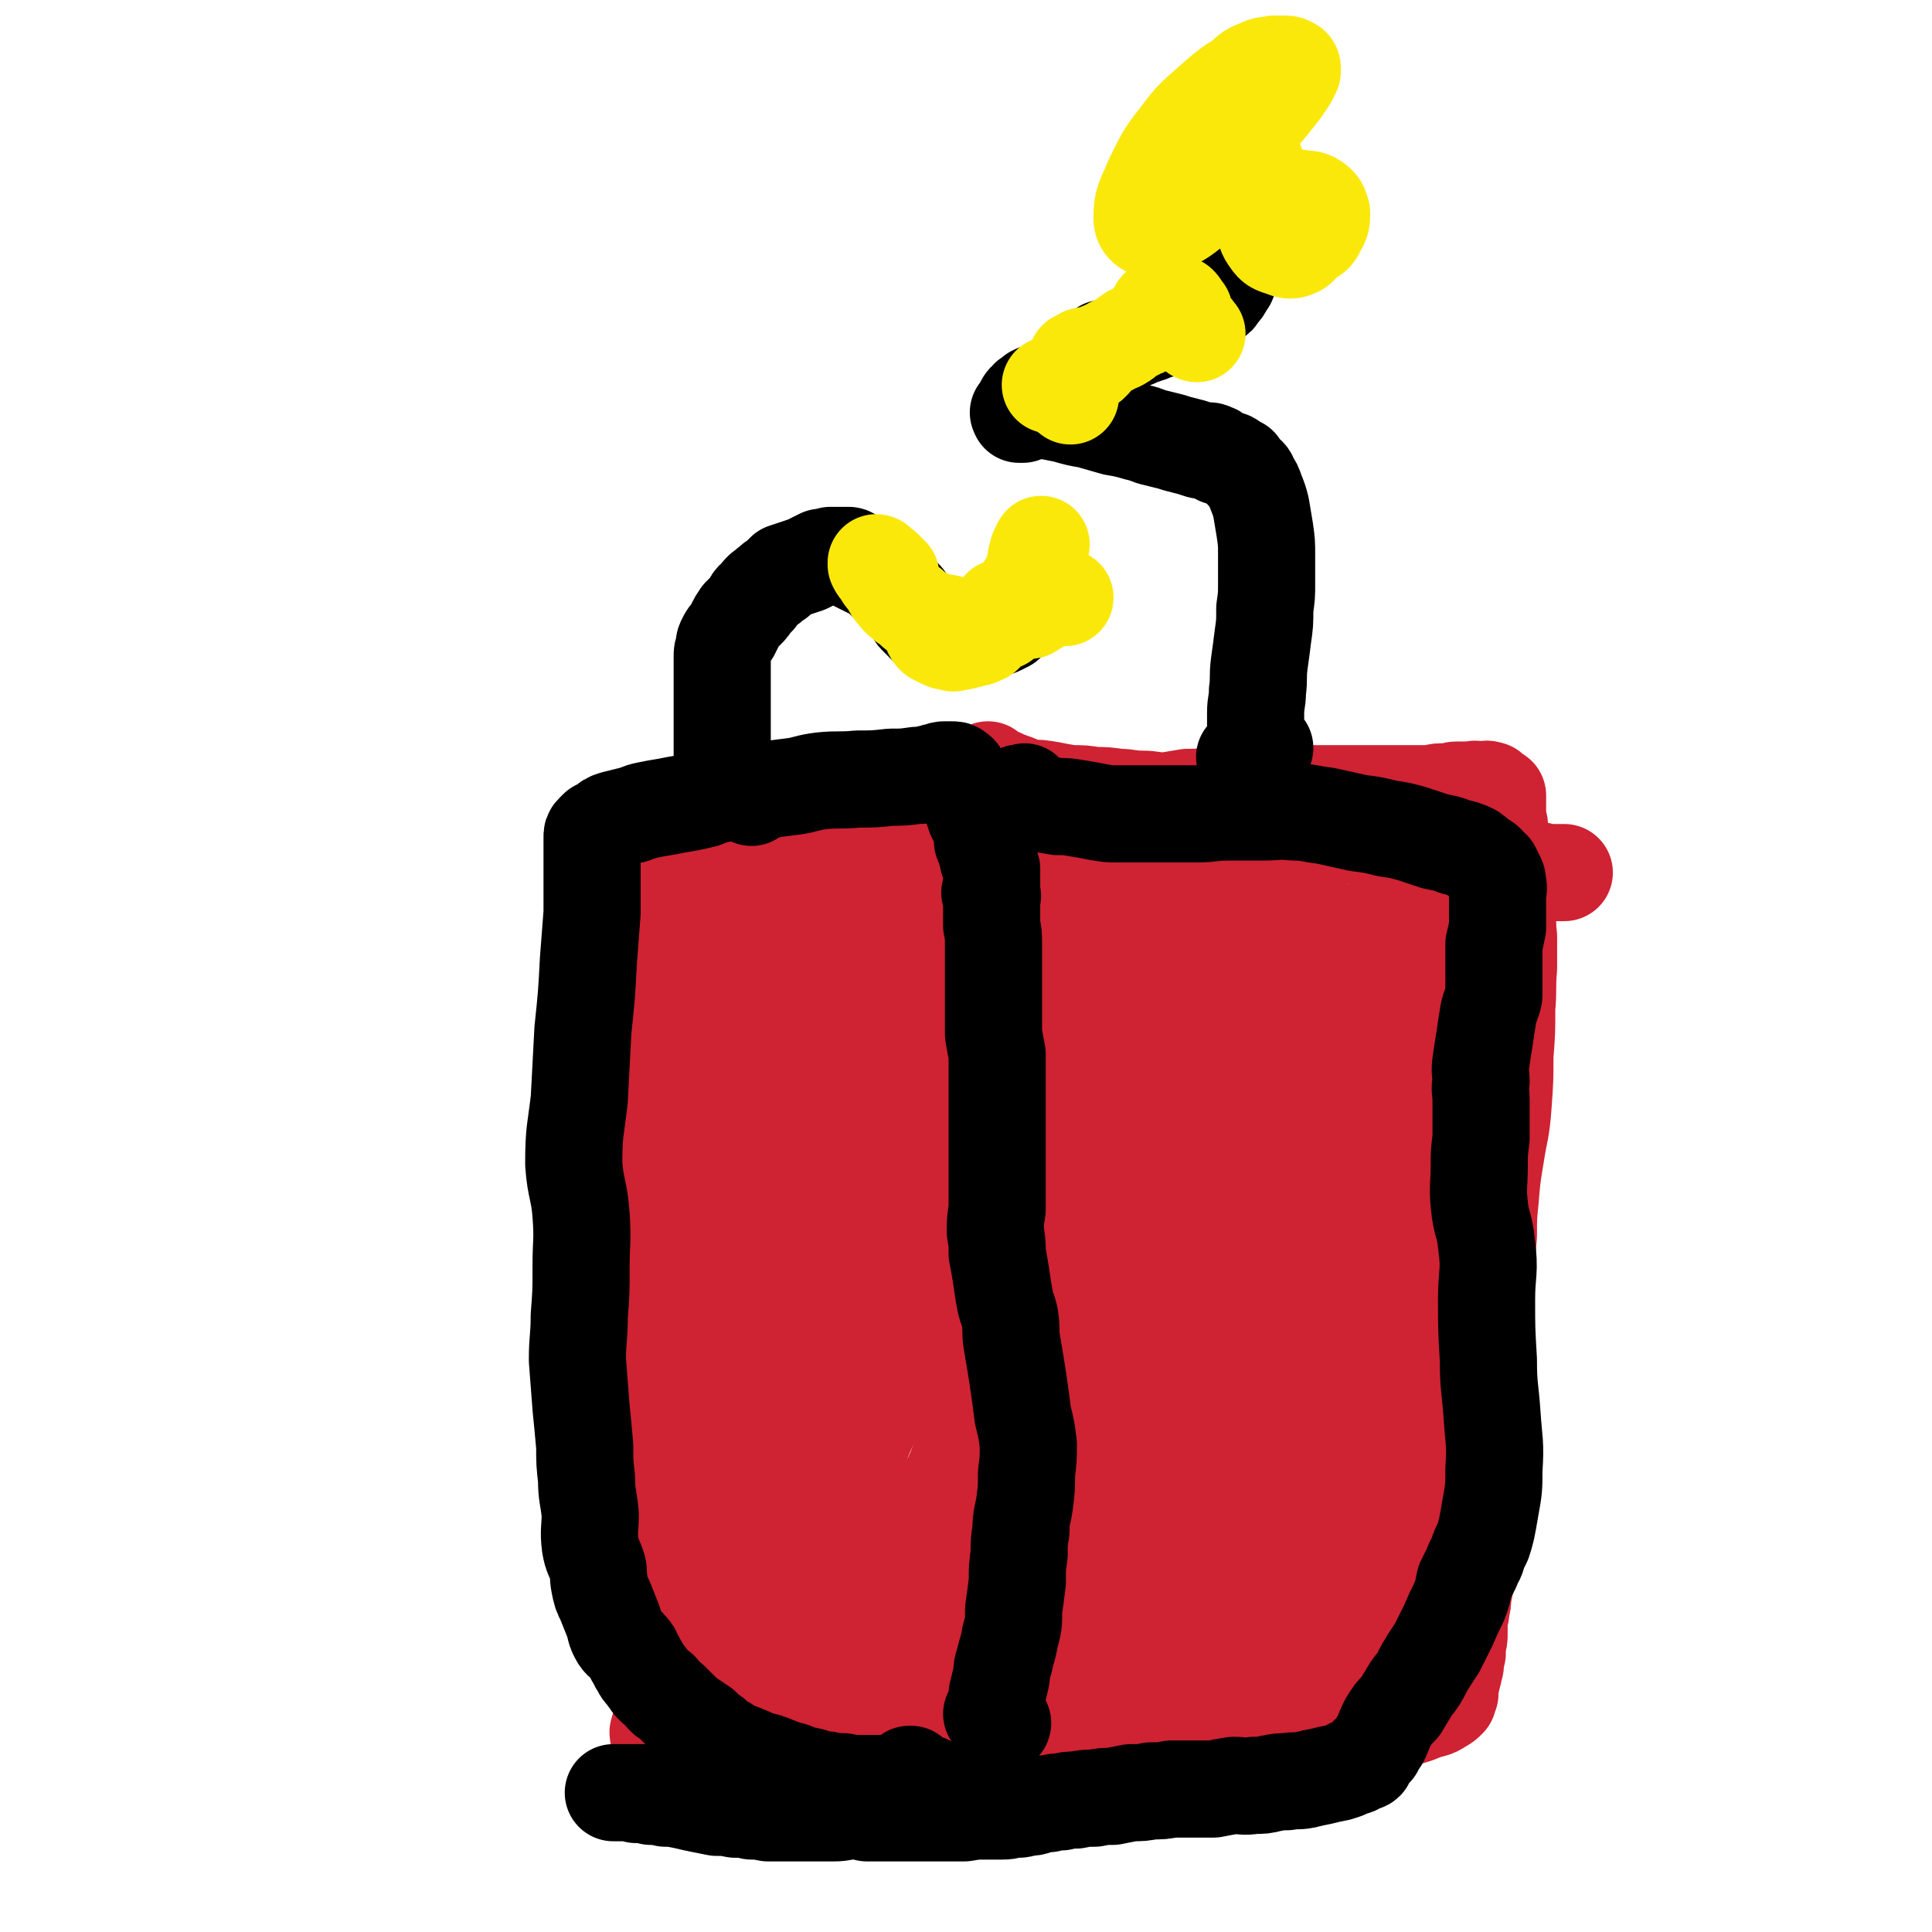
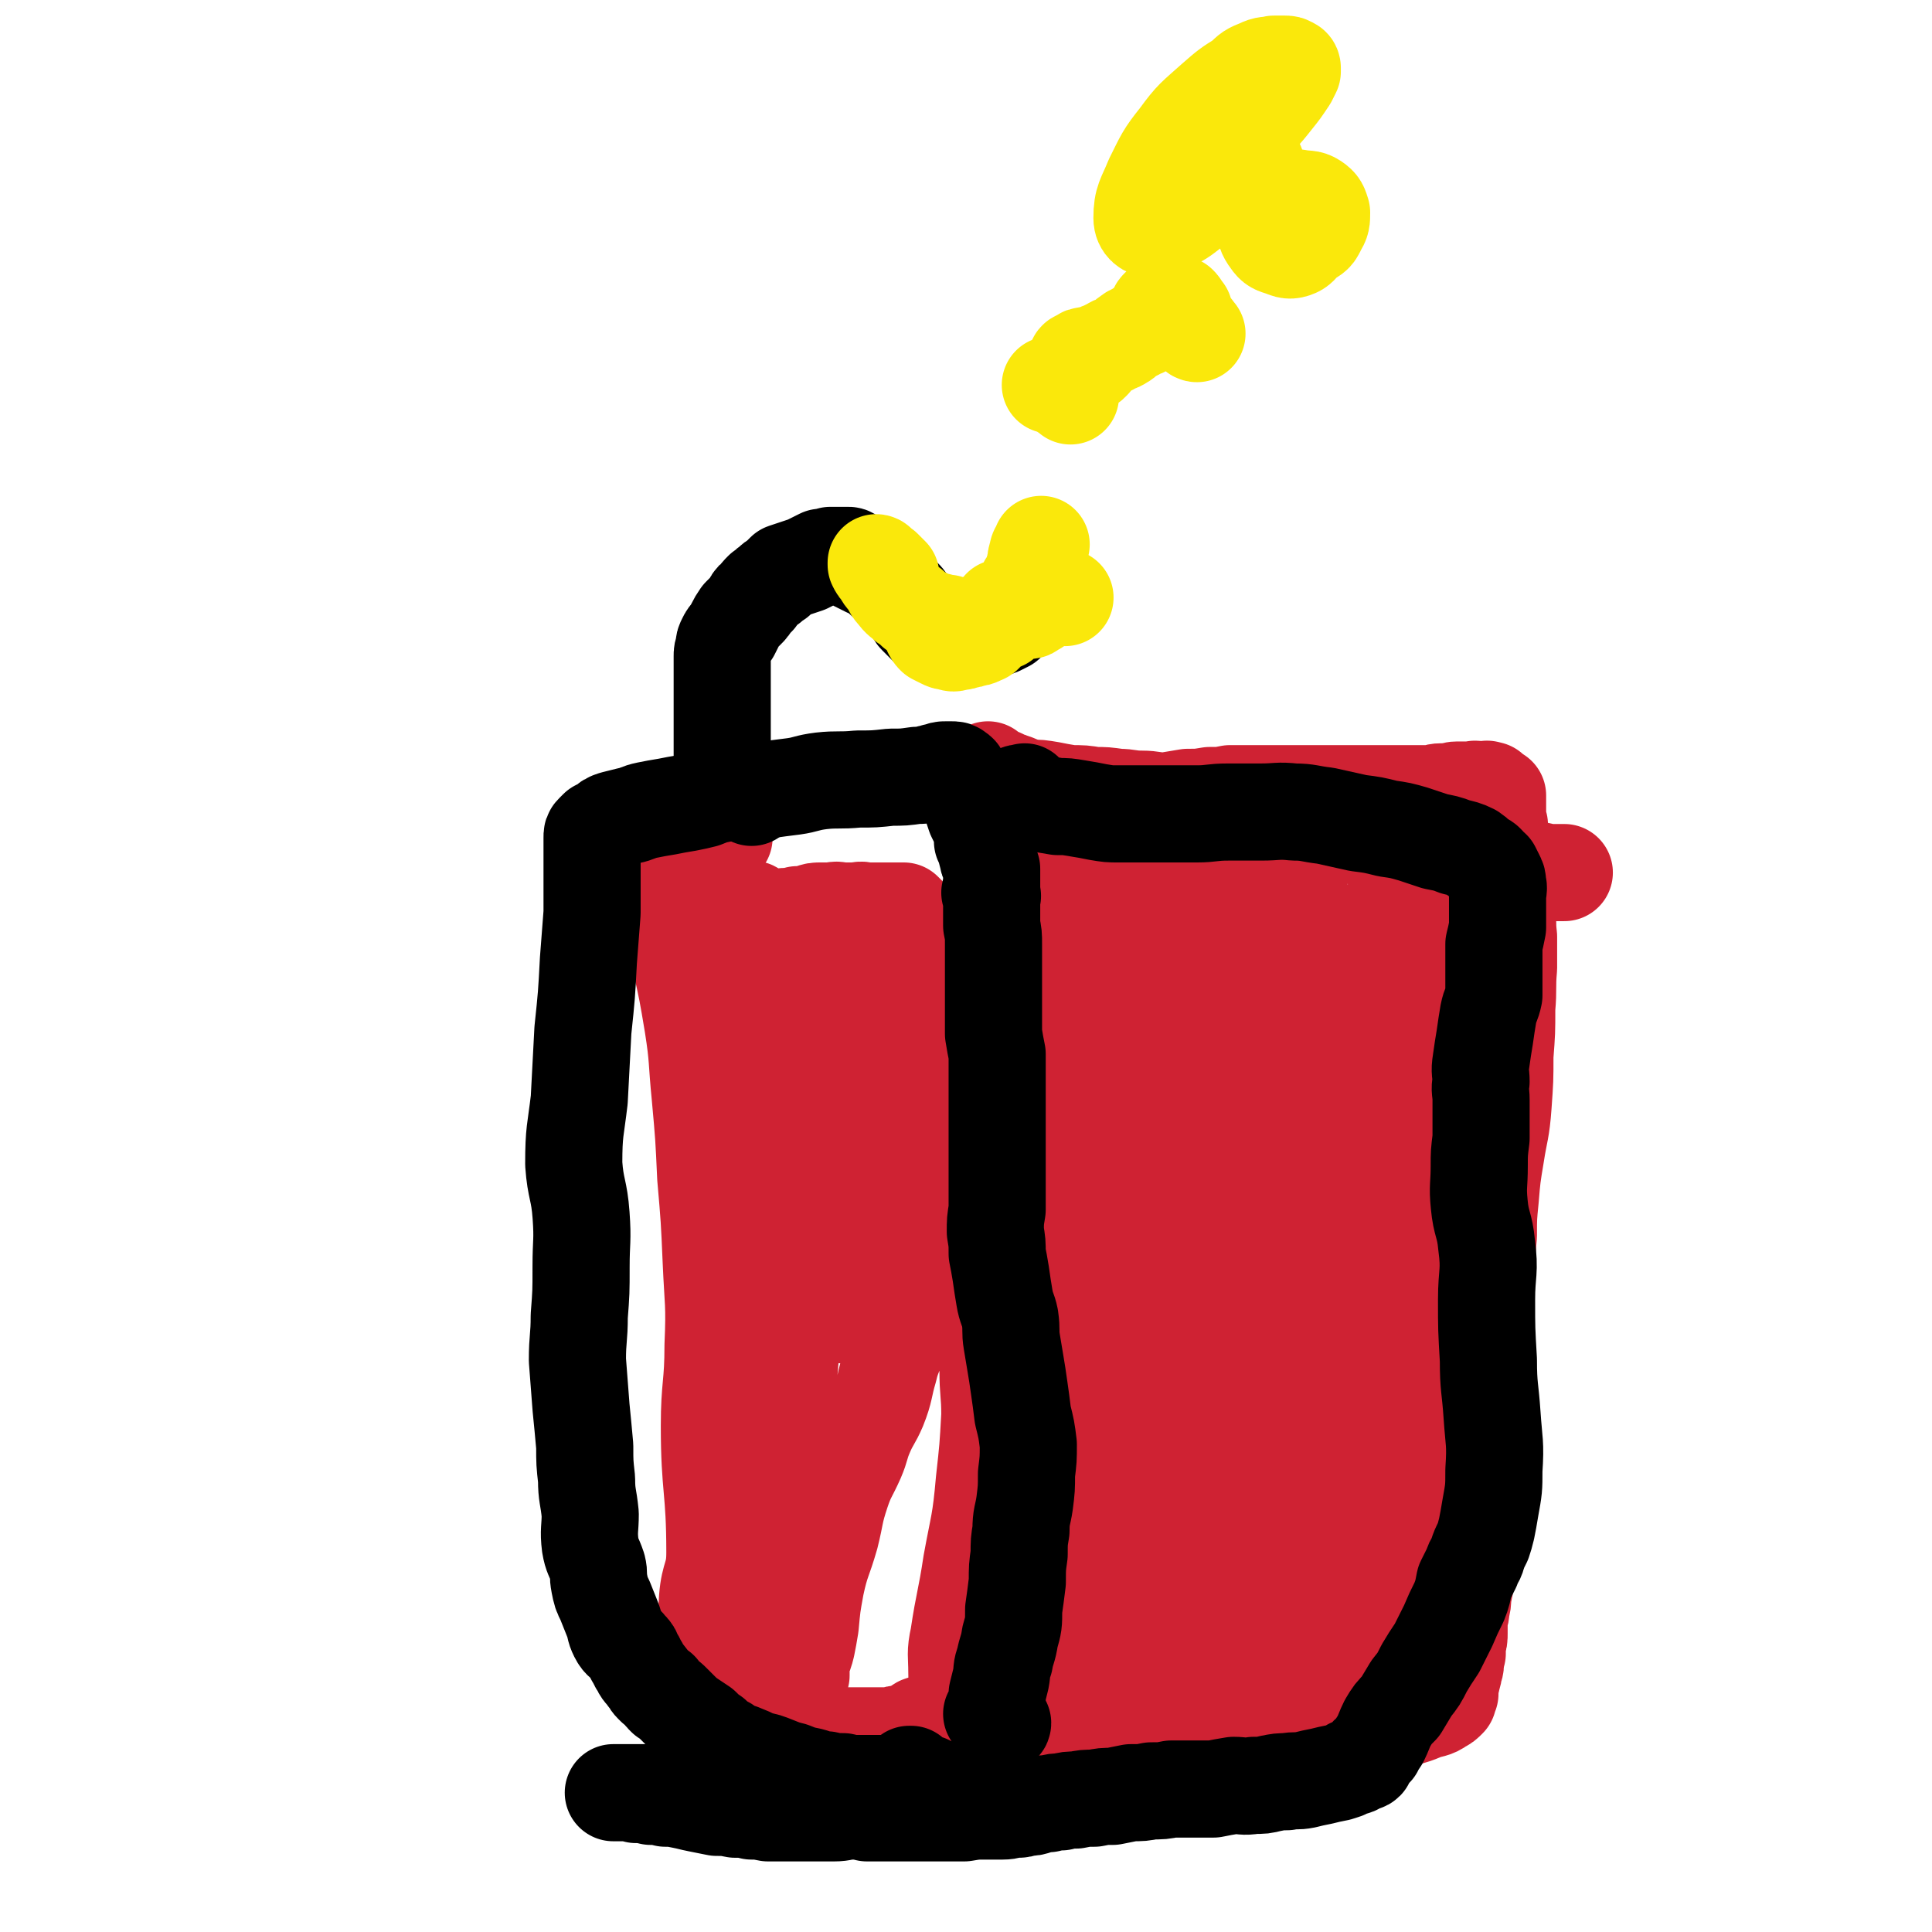
<svg xmlns="http://www.w3.org/2000/svg" viewBox="0 0 1054 1054" version="1.1">
  <g fill="none" stroke="#CF2233" stroke-width="53" stroke-linecap="round" stroke-linejoin="round">
-     <path d="M342,452c0,0 0,-1 -1,-1 0,0 0,1 -1,2 0,1 -1,1 -1,2 0,3 1,3 2,6 1,3 1,3 2,5 1,4 2,4 3,7 2,8 1,8 2,15 2,17 2,17 3,35 1,21 1,21 2,43 2,22 2,22 3,43 1,21 2,21 2,41 0,17 -2,17 -2,34 -1,18 -2,18 -1,37 1,15 3,15 4,31 1,17 0,17 -1,33 0,14 0,14 -1,27 -1,13 -4,13 -3,26 0,11 2,11 4,22 2,10 4,10 4,21 0,8 -4,8 -5,16 -1,7 0,7 1,15 1,6 1,6 2,12 1,7 2,7 1,13 0,4 -1,4 -2,8 0,2 1,2 2,3 1,2 1,1 2,2 1,1 1,0 2,1 1,1 1,1 1,1 0,1 -1,0 -1,1 -1,0 0,0 -1,0 0,1 -1,1 -1,1 0,1 1,1 1,1 0,1 0,1 0,1 0,1 0,1 0,2 0,0 0,0 0,1 0,1 0,1 0,2 0,1 0,1 0,2 0,1 0,1 0,1 0,1 0,1 0,1 0,1 0,1 0,2 0,0 1,0 1,0 0,0 0,0 0,0 0,-1 0,-1 0,-1 0,0 0,0 1,-1 0,0 0,0 1,0 1,-1 0,-1 1,-1 1,-1 1,-1 1,-1 1,0 1,0 1,0 1,0 1,0 2,0 2,0 2,0 3,0 3,0 3,0 6,0 4,1 4,0 8,1 4,0 4,0 8,1 4,0 4,0 8,0 5,0 5,0 9,0 4,0 4,0 8,0 4,0 4,0 8,0 3,0 3,0 7,0 3,-1 3,-1 6,-1 4,-1 4,-1 7,-1 3,0 3,0 5,0 2,-1 2,-1 4,-1 1,0 1,0 3,0 1,0 1,0 1,-1 0,0 0,0 0,0 0,0 0,0 0,-1 -1,-1 0,-1 0,-1 0,-1 0,-1 0,-1 0,-1 -1,-1 0,-2 0,-5 0,-5 1,-10 5,-13 5,-13 11,-26 8,-21 8,-21 16,-42 10,-26 9,-26 19,-51 7,-18 9,-17 15,-35 2,-8 3,-10 2,-18 0,-2 -3,-1 -5,-3 -2,-2 -1,-2 -2,-4 -1,-2 -1,-2 -2,-4 -1,-3 -2,-3 -2,-6 -1,-3 -1,-3 0,-7 0,-3 1,-3 2,-7 1,-4 1,-4 2,-8 1,-5 1,-5 2,-11 2,-6 2,-6 3,-13 1,-7 1,-7 2,-15 1,-9 1,-9 1,-19 0,-10 0,-10 0,-21 0,-10 0,-10 0,-20 0,-8 0,-8 0,-17 0,-6 0,-6 0,-13 0,-7 0,-7 0,-13 0,-7 0,-7 0,-14 0,-7 0,-7 0,-13 0,-7 -1,-7 -1,-14 0,-7 0,-7 0,-13 0,-7 -1,-7 -1,-14 -1,-6 -1,-6 -2,-13 0,-6 0,-6 -1,-12 0,-5 0,-5 -1,-11 0,-4 -1,-4 -1,-8 0,-3 0,-3 0,-6 0,-2 0,-2 0,-3 0,-1 0,-1 0,-2 0,-2 0,-2 -1,-3 0,-2 0,-2 -1,-3 0,-2 0,-2 -1,-4 0,-2 0,-2 -1,-3 -1,-2 0,-2 -1,-4 -1,-1 0,-1 -1,-2 -1,-1 -1,-1 -3,-2 -1,-1 -1,-2 -2,-2 -2,-2 -2,-1 -4,-2 -2,-1 -2,-1 -5,-1 -4,-1 -4,0 -8,0 -6,0 -6,0 -13,0 -13,1 -13,1 -27,2 -22,1 -22,1 -43,3 -21,2 -21,2 -41,3 -12,1 -12,1 -24,2 -3,0 -3,0 -7,1 -1,0 -1,0 -2,0 0,-1 1,-1 1,-1 1,-1 1,-1 2,-1 1,0 2,0 3,0 2,0 2,0 3,0 3,0 3,0 5,0 2,0 2,0 4,0 2,0 2,0 4,0 2,0 2,0 4,0 1,0 1,0 3,0 2,0 2,0 3,0 2,0 2,0 4,0 1,0 1,0 3,0 2,0 2,0 4,0 1,0 1,0 2,1 1,1 1,1 3,2 1,1 1,1 3,2 3,1 3,1 6,3 4,1 4,1 7,2 4,1 4,1 7,2 3,1 2,1 5,2 2,1 2,1 3,1 1,1 2,1 2,1 -1,-2 -2,-3 -3,-5 -1,-1 -1,-1 -1,-1 " />
    <path d="M395,457c0,0 -1,-1 -1,-1 -1,1 -1,1 -1,2 -1,1 -1,1 -1,1 -1,1 0,1 -1,2 0,0 0,0 -1,1 0,0 -1,0 -1,0 0,0 1,0 1,-1 0,-1 -1,-1 -1,-1 " />
    <path d="M349,472c0,-1 -1,-2 -1,-1 0,0 1,0 2,2 1,1 1,1 2,2 3,3 3,3 5,7 4,8 3,8 6,17 4,12 5,12 8,24 4,18 4,18 7,36 3,19 2,19 4,39 2,22 2,22 3,44 2,23 2,23 3,46 1,23 2,23 1,46 0,22 -2,22 -2,44 0,34 3,34 3,69 0,13 -3,12 -4,25 -1,12 1,12 0,24 -1,7 0,7 -2,15 -1,3 -2,3 -4,7 -1,1 -2,2 -1,2 2,1 4,0 8,0 1,-1 2,-1 2,0 0,0 -1,0 -1,0 0,1 0,1 0,1 1,0 1,0 1,0 2,0 2,0 3,0 1,0 1,0 2,0 2,0 2,1 3,1 2,1 2,1 3,2 2,1 2,1 4,3 2,2 1,3 3,4 2,2 3,2 5,3 3,2 4,2 7,4 3,1 3,2 6,3 2,1 3,1 5,2 3,2 3,2 7,3 2,0 2,0 5,1 3,0 3,0 6,0 2,0 2,0 5,0 1,0 1,0 3,0 2,0 2,0 4,0 2,0 2,0 5,0 3,0 3,0 6,0 2,0 2,0 5,0 2,0 2,0 5,0 3,0 3,0 5,0 3,-1 3,-1 5,-1 3,-1 3,-1 6,-2 2,-1 2,-1 5,-3 3,-1 3,-1 6,-2 2,-1 2,-1 5,-2 3,-1 3,0 5,-1 2,0 2,0 5,-1 2,-1 2,-1 4,-1 2,0 2,0 4,0 0,0 0,0 1,0 1,0 1,0 1,0 0,0 0,0 0,0 0,0 0,0 0,0 0,-1 0,-1 -1,-1 0,0 0,0 -1,-1 0,-1 0,-1 -1,-2 -1,-1 -1,-1 -2,-2 -1,-2 -1,-2 -2,-4 -1,-2 -2,-2 -2,-4 -2,-4 -2,-4 -2,-8 0,-9 -1,-10 1,-19 3,-20 4,-20 7,-40 4,-22 5,-22 7,-45 2,-18 2,-18 3,-36 0,-12 -1,-12 -1,-25 0,-8 0,-8 -1,-17 0,-8 -1,-8 -2,-16 -2,-6 -3,-6 -4,-13 -2,-7 -2,-7 -4,-15 -2,-7 -4,-7 -5,-14 -1,-5 1,-6 2,-11 1,-5 2,-5 3,-10 1,-6 1,-6 1,-13 1,-7 0,-7 0,-14 -1,-7 0,-7 0,-15 -1,-5 0,-5 -1,-10 -1,-5 -1,-5 -3,-9 -1,-3 -2,-3 -4,-6 -1,-4 -2,-3 -3,-7 -2,-4 -2,-4 -3,-8 -2,-4 -2,-4 -4,-8 -1,-4 -1,-4 -2,-8 -1,-4 -1,-4 -2,-7 -1,-4 -2,-4 -3,-8 -1,-4 -1,-4 -2,-9 -1,-4 -1,-4 -2,-8 0,-3 0,-3 -1,-7 0,-4 0,-4 -1,-8 0,-2 0,-2 -1,-4 -1,-2 -1,-2 -2,-3 -1,-1 -1,-1 -2,-2 -1,0 -1,0 -2,0 -1,0 -1,0 -2,0 -2,0 -2,0 -4,0 -3,0 -3,0 -6,0 -3,0 -3,0 -7,0 -3,-1 -3,0 -6,0 -3,0 -3,0 -6,0 -3,0 -3,-1 -6,0 -3,0 -3,0 -6,0 -3,0 -3,0 -6,1 -4,1 -4,1 -7,1 -3,1 -3,1 -7,1 -3,1 -3,1 -5,1 -3,1 -3,1 -5,1 -1,1 -1,1 -1,2 0,0 0,1 1,1 2,2 3,2 5,4 5,3 6,3 10,7 11,10 11,10 20,22 13,17 15,16 24,34 9,18 11,19 13,38 5,35 1,36 1,71 0,13 0,13 -1,25 0,12 2,12 0,23 -1,9 -3,9 -5,18 -3,10 -2,11 -6,21 -3,7 -4,7 -7,14 -3,7 -2,7 -5,14 -4,9 -5,9 -8,18 -4,12 -3,12 -6,24 -4,14 -5,13 -8,27 -2,11 -2,11 -3,22 -1,6 -1,6 -2,11 -1,4 -1,4 -3,8 0,1 -1,0 -1,1 -1,0 -1,0 0,1 0,1 0,1 1,2 0,1 0,1 0,2 0,1 0,1 0,1 0,1 0,1 0,1 0,0 0,0 -1,0 0,-1 0,0 0,0 -1,0 -1,0 -2,0 0,0 0,0 -1,0 -1,-1 -1,-1 -1,-2 0,0 0,0 0,-1 0,-1 0,-1 0,-2 0,-1 0,-1 0,-3 0,-1 -1,-1 -1,-3 0,-2 0,-2 -1,-4 -1,-4 -1,-4 -2,-7 -1,-8 -1,-8 -1,-16 0,-19 0,-19 0,-37 1,-27 0,-27 1,-54 1,-28 2,-28 4,-56 2,-24 2,-24 4,-49 1,-14 1,-14 3,-29 1,-11 3,-11 3,-22 -1,-9 -3,-9 -5,-18 -2,-9 -3,-9 -4,-18 -2,-11 -1,-11 -3,-22 -2,-10 -2,-10 -4,-20 -3,-8 -4,-7 -6,-15 -1,-5 0,-5 -1,-10 0,-5 0,-5 -1,-9 -1,-4 -1,-4 -2,-8 -1,-2 0,-2 -1,-5 -1,-2 -1,-3 -2,-5 -1,-1 -1,-1 -2,-2 0,-1 -1,-1 -1,-1 0,0 0,0 0,0 0,1 0,1 1,3 0,1 0,1 1,2 1,3 1,3 2,5 2,8 3,8 5,16 4,14 4,14 7,29 4,22 4,22 7,43 3,20 2,20 5,39 3,14 4,14 7,28 1,5 1,5 3,10 1,5 0,6 2,10 1,5 2,5 4,10 2,5 2,5 4,10 0,3 0,4 0,7 0,3 1,3 1,6 0,1 0,1 0,2 0,1 0,2 0,1 0,0 -1,-1 0,-2 0,-1 1,0 2,-1 1,0 1,-1 1,-1 1,-1 1,-1 1,-2 0,0 0,-1 0,-1 0,-1 0,-1 0,-1 0,-1 0,-1 0,-1 0,-1 0,-1 0,-1 0,0 0,0 0,0 1,0 1,0 1,0 1,0 1,0 1,0 0,0 0,0 1,0 0,0 0,0 1,0 0,0 0,0 0,0 0,0 0,0 0,0 0,0 0,0 0,0 1,-1 1,-1 1,-2 0,0 0,1 0,1 0,-1 0,-1 0,-1 0,-1 0,-1 0,-1 0,0 1,0 1,0 0,0 -1,0 -1,0 -1,0 -1,0 -1,0 0,-1 0,-1 0,-1 0,-1 0,-1 0,-1 0,-1 0,-1 0,-1 0,0 0,0 1,0 0,0 0,0 0,0 " />
-     <path d="M447,594c0,0 0,-1 -1,-1 0,0 0,1 -1,2 -2,2 -2,2 -4,4 -2,3 -3,3 -4,6 -1,2 0,2 1,5 0,5 0,5 1,9 2,13 2,13 4,27 3,18 4,18 5,37 1,17 0,17 -1,35 0,11 -1,11 -1,22 0,7 0,7 1,13 0,6 1,6 1,12 1,4 0,4 0,8 0,5 0,5 0,9 0,7 1,8 1,15 -1,9 -2,9 -3,18 " />
    <path d="M421,617c0,0 -1,-1 -1,-1 0,0 0,1 -1,1 0,1 -1,0 -1,1 -1,2 -1,2 -1,3 -1,3 -1,3 -1,6 -1,6 -1,6 -1,11 -1,7 0,7 0,15 -1,15 0,15 0,29 0,17 -1,17 0,33 0,10 0,10 0,21 0,7 0,7 0,15 " />
    <path d="M540,421c0,0 -1,-1 -1,-1 0,0 1,1 1,1 0,0 0,1 1,1 1,1 1,1 2,1 2,1 2,1 3,1 2,1 2,1 4,2 1,0 1,0 3,1 1,0 1,0 2,1 4,1 4,1 7,2 5,0 5,0 11,1 5,1 5,1 11,2 7,0 7,0 13,1 6,0 6,0 13,1 6,0 6,1 13,1 6,0 6,1 13,1 6,-1 6,-1 12,-2 6,0 6,0 12,-1 6,0 6,0 11,-1 6,0 6,0 11,0 7,0 7,0 13,0 5,0 5,0 11,0 5,0 5,0 10,0 5,0 5,0 10,0 4,0 4,0 9,0 4,0 4,0 8,0 3,0 3,0 7,0 2,0 2,0 4,0 3,0 3,0 5,0 2,0 2,0 5,0 2,0 2,0 4,0 3,0 3,0 7,0 2,0 2,0 5,0 3,0 3,-1 6,-1 2,0 2,0 4,0 3,0 2,-1 5,-1 2,0 2,0 4,0 2,0 2,0 5,0 1,-1 1,0 3,0 2,0 2,0 3,0 1,0 1,-1 2,0 1,0 1,0 1,0 1,1 1,1 1,1 1,1 1,1 1,1 1,1 1,1 2,1 0,2 0,2 0,4 0,2 0,2 0,5 0,4 0,4 1,7 0,4 0,4 1,8 0,6 0,6 1,11 1,6 1,6 1,12 1,7 1,7 1,14 1,8 0,8 1,16 0,8 0,8 0,17 -1,11 0,11 -1,22 0,13 0,13 -1,26 0,13 0,13 -1,27 -1,14 -2,14 -4,27 -2,12 -2,12 -3,24 -1,10 -1,10 -1,20 -1,11 -1,11 -2,22 -1,10 -2,10 -3,20 0,10 0,11 -1,21 -1,10 0,10 -1,20 -1,11 -1,11 -2,22 -1,9 -2,9 -2,19 -1,9 -1,9 -1,17 0,9 1,9 2,17 0,9 1,9 0,17 0,6 -1,6 -2,12 -1,5 -1,5 -2,10 0,3 0,3 -1,7 0,2 0,2 -1,5 0,2 0,2 0,3 0,3 0,3 0,5 0,3 0,3 -1,6 0,2 0,2 0,5 -1,2 -1,2 -1,5 0,2 0,2 -1,4 0,2 0,2 -1,5 0,2 -1,2 -1,4 0,2 0,2 0,4 -1,1 -1,1 -1,3 -2,2 -2,2 -4,3 -4,3 -5,2 -10,4 -7,3 -7,2 -14,5 -7,2 -6,2 -13,4 -8,2 -8,2 -16,4 -9,1 -9,1 -18,3 -9,2 -9,2 -18,3 -9,1 -9,1 -17,2 -8,1 -8,2 -16,2 -7,1 -7,1 -14,1 -6,0 -6,-1 -12,-1 -5,0 -5,0 -9,-1 -4,0 -4,0 -8,0 -3,0 -3,0 -6,0 -4,0 -4,0 -7,0 -3,0 -3,0 -7,0 -3,0 -3,0 -7,0 -3,0 -3,0 -6,0 -3,0 -3,0 -6,0 -2,0 -2,0 -4,0 -1,0 -1,0 -1,0 -1,0 -1,0 0,0 0,-1 0,0 0,0 1,-1 1,-1 2,-1 0,0 0,0 1,0 0,0 0,0 1,0 0,-1 1,-1 1,-1 0,-1 -1,0 -1,-1 0,0 0,0 0,0 0,-1 0,-1 0,-1 0,-1 0,-1 0,-2 0,0 -1,0 -1,0 0,0 0,0 0,0 -1,-1 0,-1 0,-1 0,-1 0,-1 0,-1 0,0 0,0 0,0 0,-1 0,-1 0,-1 0,0 0,0 0,0 0,0 0,0 0,0 0,0 0,0 0,0 0,-1 0,0 1,0 0,0 0,0 1,0 0,0 0,0 1,0 1,0 1,0 1,0 1,0 1,0 1,0 1,0 1,0 1,0 1,-1 1,-1 1,-1 0,0 0,0 0,0 0,0 0,0 0,-1 -1,0 0,0 0,0 0,0 -1,0 -1,0 -1,-1 -1,-1 -1,-1 -1,0 -1,0 -1,0 -1,0 0,0 0,0 0,0 0,0 0,0 0,-1 0,-1 0,-1 0,0 0,-1 0,-1 0,0 0,0 -1,0 0,0 0,0 0,0 -1,0 0,0 0,-1 0,0 0,0 0,0 -1,0 -1,0 -1,0 0,0 0,0 0,0 0,0 0,0 0,0 0,0 -1,-1 -1,-1 0,0 1,0 1,0 0,0 0,0 0,0 0,-1 0,-1 1,-2 0,0 0,0 1,0 0,-1 0,-1 0,-1 0,-1 -1,0 -1,0 -1,0 -1,0 -1,0 0,0 0,0 1,0 0,0 0,0 1,0 1,0 1,0 1,0 0,-1 -1,-1 -2,-1 -2,0 -2,0 -3,-1 0,-1 0,-1 -1,-1 -1,-1 -1,-1 -1,-1 0,-1 0,-1 0,-2 0,0 0,0 0,-1 0,0 0,0 0,-1 0,-1 1,0 1,-1 1,-1 1,-1 1,-1 1,-1 1,-1 2,-1 0,-1 0,-1 1,-1 0,0 0,-1 0,-1 -1,0 0,0 0,-1 0,0 0,0 0,0 -1,0 -1,0 -1,0 -1,-1 -1,-1 -1,-2 -1,0 -1,0 -1,0 0,0 0,0 0,0 0,-1 0,-1 0,-1 0,0 1,0 1,0 0,-1 0,-1 0,-1 0,-1 0,-1 0,-1 0,0 0,0 0,-1 0,0 0,0 0,0 0,0 0,0 1,0 0,-1 0,-1 1,-1 0,-1 0,-1 0,-1 -1,0 0,0 0,0 0,0 0,0 0,0 0,0 0,0 0,-1 0,0 0,0 0,0 0,-1 0,-1 0,-1 0,0 0,0 0,-1 0,0 -1,0 0,0 0,0 0,0 1,-1 1,0 1,0 1,-1 0,0 0,0 0,0 0,0 0,0 0,-1 0,0 0,0 0,0 0,0 0,0 0,-1 0,0 0,0 0,0 -1,-1 -1,0 -1,0 -1,-1 -1,-1 -1,-1 -1,0 -1,0 -1,0 0,0 0,-1 1,-1 0,0 0,0 0,-1 0,0 0,0 0,0 0,0 0,0 0,0 0,-1 0,-1 0,-1 0,0 0,0 0,0 0,-1 0,-1 0,-1 0,0 0,-1 0,-1 1,0 1,1 2,0 0,0 0,0 0,-1 0,0 0,0 0,0 0,0 0,0 0,0 -1,0 -1,0 -1,0 -1,0 -1,-1 -1,-1 0,0 0,0 0,0 -1,0 0,0 0,-1 0,0 0,0 0,0 0,0 -1,0 0,0 0,-1 0,-1 0,-1 1,0 1,0 1,0 1,0 1,-1 2,-1 0,0 0,0 0,0 -1,-1 0,-1 0,-1 0,0 0,0 0,0 -1,-1 -1,-1 -1,-1 -1,0 -1,0 -1,0 -1,-1 -1,-1 -1,-1 0,-1 0,-1 0,-1 0,0 0,0 0,0 -1,0 0,0 0,-1 -1,0 0,0 0,0 0,-1 0,-1 0,-1 0,0 0,0 0,-1 0,0 0,0 0,-1 0,0 0,0 0,0 0,0 0,0 0,0 -1,-1 -1,-1 -1,-1 -1,0 -1,0 -1,0 0,-1 0,-1 0,-1 0,0 0,0 0,0 0,0 0,0 0,0 0,-1 0,-1 0,-2 0,0 0,1 0,1 0,0 0,-1 0,-1 0,-1 -1,0 -1,-1 -1,0 -1,0 -2,-1 0,0 0,0 -1,0 0,-1 0,-1 -1,-1 0,-1 0,-1 -1,-1 0,0 0,0 0,0 0,-1 0,-1 0,-2 0,0 -1,0 -1,-1 0,-1 0,-1 0,-2 0,-2 0,-2 0,-3 -1,-2 -1,-2 -1,-4 0,-1 0,-1 0,-3 -1,-2 -1,-2 -1,-3 -1,-2 -1,-2 -2,-4 0,-3 0,-3 -1,-5 -1,-4 -1,-4 -2,-7 0,-3 0,-3 -1,-6 -1,-5 -1,-5 -1,-10 -2,-6 -2,-6 -3,-12 0,-10 0,-10 0,-20 -1,-15 -1,-15 -2,-30 0,-19 0,-19 1,-38 0,-17 1,-17 2,-33 1,-13 0,-13 1,-25 1,-13 2,-13 2,-25 1,-12 1,-12 0,-23 0,-11 0,-11 -1,-21 0,-9 0,-9 0,-17 -1,-8 -1,-8 -2,-15 -2,-7 -3,-7 -4,-15 -1,-6 -1,-6 0,-13 0,-6 0,-6 0,-12 0,-7 0,-7 -1,-13 -1,-6 -2,-6 -2,-13 -1,-4 -1,-4 -1,-9 -1,-4 -1,-4 -1,-9 -1,-3 -1,-3 -1,-7 -1,-3 -1,-3 -2,-6 0,-2 0,-2 -1,-4 0,-2 -1,-2 -1,-4 0,-3 0,-3 1,-7 0,-2 0,-2 0,-5 0,-3 0,-3 0,-5 0,-2 0,-2 0,-4 0,-2 0,-2 0,-3 0,-1 -1,-2 0,-2 0,0 1,1 1,2 1,1 1,1 1,3 1,2 1,2 1,4 2,6 2,6 3,12 2,13 2,13 3,26 3,24 3,24 5,49 1,27 1,27 3,54 1,26 1,26 2,53 1,22 0,22 1,44 1,22 2,22 3,45 1,19 1,19 2,38 1,16 0,16 2,32 1,9 3,9 6,17 3,7 5,7 6,15 1,3 -1,3 -1,6 0,2 1,2 2,3 1,3 1,3 3,6 1,2 1,3 3,5 2,2 2,2 4,4 1,2 1,3 1,5 1,2 0,2 0,4 0,2 0,3 0,5 0,2 0,2 1,3 0,3 0,3 1,5 0,2 0,2 1,5 1,3 1,3 2,6 1,4 1,4 2,8 1,4 2,4 3,7 1,4 1,4 2,7 1,3 1,3 2,5 1,3 1,3 3,5 0,1 0,1 1,2 1,1 1,1 1,2 1,1 1,1 1,1 1,1 0,1 1,1 0,1 0,1 1,1 0,0 0,0 0,0 0,0 0,0 0,0 1,0 1,0 2,0 0,0 0,0 1,0 0,0 0,-1 1,-1 1,-1 1,-1 2,-1 4,-1 4,-1 7,-1 5,-1 5,-1 10,-1 7,-1 7,-1 13,-1 6,-1 6,-1 12,-2 6,0 6,0 13,0 7,0 7,0 13,0 7,0 7,0 14,0 5,0 5,0 11,0 4,0 4,0 9,1 3,0 3,0 6,1 3,0 3,0 6,1 3,0 3,0 5,1 2,0 2,0 4,0 1,0 1,0 2,1 2,0 2,0 3,0 1,0 1,0 2,0 1,0 1,0 2,0 0,0 0,0 0,0 0,-1 0,-1 -1,-1 0,0 0,0 -1,0 -1,0 -1,0 -2,0 -1,0 -1,-1 -3,-1 -1,0 -1,0 -2,0 -2,-1 -2,-1 -5,-1 -6,-2 -6,-2 -13,-3 -11,-1 -11,-1 -22,-2 -13,-1 -13,-1 -26,-2 -13,-1 -13,-1 -25,-2 -11,-1 -11,-1 -21,-1 -6,-1 -6,0 -12,0 -4,0 -4,0 -8,0 -3,0 -3,0 -6,0 -2,1 -1,1 -3,1 -2,1 -2,0 -4,0 -1,0 -1,0 -2,0 0,0 0,0 0,0 0,0 1,0 2,0 2,0 2,-1 4,-1 5,0 5,0 10,0 13,-2 13,-2 26,-5 26,-4 26,-4 52,-9 25,-4 25,-4 51,-9 13,-2 13,-2 26,-4 7,-1 7,0 13,-1 1,0 2,-1 2,-1 0,-1 -1,0 -1,0 -1,-1 -1,0 -1,0 -1,0 -1,-1 -2,0 -6,0 -6,1 -12,1 -14,2 -14,2 -29,3 -24,3 -24,3 -48,5 -19,2 -19,2 -38,4 -13,0 -13,0 -26,0 -9,0 -9,0 -18,0 -3,0 -3,0 -6,0 0,0 0,0 0,0 1,0 1,0 1,0 1,-1 1,-1 1,-1 0,0 -1,-1 0,-1 1,0 2,1 3,1 3,-1 3,-1 5,-2 4,0 4,0 8,-1 6,0 6,-1 12,-1 8,0 8,0 16,1 8,0 8,0 17,0 7,0 7,0 15,0 7,0 7,-1 13,0 4,0 4,0 9,1 3,0 3,0 6,1 2,0 2,0 4,1 1,0 1,0 2,0 0,0 0,0 0,0 -1,0 -2,0 -3,0 -3,0 -3,1 -6,1 -3,0 -3,0 -6,0 -3,0 -3,0 -7,0 -5,0 -5,0 -10,0 -7,0 -7,0 -13,0 -6,0 -6,0 -13,-1 -7,0 -7,0 -14,-1 -5,0 -5,0 -11,-1 -5,0 -5,0 -9,-1 -5,-1 -5,-1 -9,-1 -4,-1 -4,-1 -7,-1 -2,-1 -2,-1 -5,-1 -1,-1 -2,-1 -2,-1 0,-1 0,-1 1,-2 1,0 1,0 2,0 1,0 1,0 2,0 0,0 0,0 1,0 0,0 0,0 1,0 0,0 -1,0 -1,0 0,0 -1,0 -1,0 0,0 0,0 1,0 0,0 0,0 0,0 0,0 0,0 0,0 1,0 1,0 1,0 1,0 1,0 1,0 1,0 1,0 2,0 1,0 1,0 3,0 2,0 2,0 3,0 2,0 2,0 3,1 2,0 2,1 4,1 2,1 2,1 4,1 3,1 3,1 5,1 2,1 1,1 3,1 2,1 2,1 3,1 1,1 1,1 1,2 0,0 1,0 1,0 0,0 0,0 0,0 0,0 0,0 -1,0 -2,-2 -2,-2 -3,-4 -4,-8 -4,-9 -6,-17 -5,-24 -5,-24 -9,-49 -4,-32 -4,-32 -7,-64 -4,-34 -3,-34 -5,-68 -2,-29 -1,-29 -3,-57 -1,-23 -1,-23 -2,-47 0,-18 0,-18 0,-36 0,-17 -1,-17 0,-34 1,-13 2,-13 4,-27 0,-7 0,-7 1,-15 0,-1 -1,-1 0,-3 0,0 1,0 0,-1 0,-1 -1,-1 -2,-1 -1,-1 -2,0 -3,-1 0,0 0,-1 0,-1 0,-1 0,-1 0,-1 0,-1 0,-1 0,-1 0,0 0,0 0,0 0,0 0,0 0,0 0,1 0,1 0,2 1,1 2,1 2,3 5,14 6,14 9,28 7,26 8,26 10,52 5,45 2,45 5,89 3,44 2,44 7,88 4,32 7,31 12,63 4,26 3,26 5,52 1,8 0,8 1,16 1,5 1,6 3,10 1,1 2,2 3,2 2,0 2,-1 3,-2 0,-1 0,-1 1,-2 0,-1 0,-1 0,-1 0,-2 0,-2 0,-4 -1,-6 -1,-6 -1,-12 -2,-23 -2,-23 -4,-46 -2,-34 -2,-34 -4,-68 -2,-39 -1,-40 -5,-79 -4,-34 -5,-34 -11,-68 -5,-28 -7,-28 -10,-56 -3,-21 -2,-21 -2,-43 0,-13 -1,-15 2,-26 2,-4 4,-4 8,-5 1,0 2,1 2,2 0,3 -2,3 -2,7 0,4 0,5 2,9 3,10 5,9 7,18 5,20 6,20 8,40 4,35 2,35 5,71 3,37 4,37 6,75 3,34 2,34 2,69 1,29 0,29 2,58 1,18 1,18 4,37 1,8 3,10 2,17 0,2 -3,1 -3,1 -1,-1 1,-2 1,-3 1,-2 1,-2 1,-4 -1,-2 -2,-2 -2,-5 -2,-9 -2,-9 -2,-19 -1,-24 -1,-24 1,-48 2,-43 4,-43 6,-85 2,-43 1,-43 2,-86 1,-40 1,-40 2,-79 0,-28 0,-28 0,-55 0,-18 -1,-19 0,-37 0,-1 2,-2 3,-1 1,0 2,0 2,2 2,4 1,4 3,9 2,5 2,5 5,10 3,7 4,7 6,15 3,15 4,16 4,31 -1,30 -3,30 -6,59 -3,30 -4,30 -7,61 -3,32 -2,32 -5,64 -3,30 -5,30 -7,60 -4,47 -2,47 -6,94 -1,16 -2,16 -5,32 -3,11 -6,11 -6,22 -1,4 1,4 4,6 0,1 1,0 2,-1 0,-2 0,-2 0,-4 0,-2 1,-2 1,-3 0,-1 0,-1 0,-3 -2,-4 -3,-4 -3,-9 -2,-14 -2,-14 -2,-28 -1,-37 -1,-37 -1,-73 0,-36 1,-36 1,-72 0,-39 0,-39 -1,-78 0,-34 -2,-34 -1,-68 0,-28 3,-28 3,-56 0,-23 -1,-23 -4,-46 -1,-10 -3,-10 -4,-19 -1,-3 1,-7 1,-6 1,1 0,4 1,9 0,6 -3,8 0,13 2,5 5,4 9,8 3,4 4,4 5,8 4,12 4,12 6,25 4,25 5,25 5,50 1,38 -1,38 -3,76 -2,42 -3,42 -5,85 -1,35 0,35 -2,71 -1,26 -2,26 -3,52 0,16 0,17 2,33 1,10 2,10 6,20 1,3 2,6 3,6 1,0 1,-3 2,-5 1,-2 2,-2 2,-4 0,-2 -1,-2 0,-4 0,-2 0,-2 1,-4 0,-10 -2,-10 -1,-20 2,-20 2,-20 7,-40 8,-36 11,-36 19,-72 7,-33 7,-33 11,-66 2,-24 -1,-24 2,-48 1,-18 3,-18 6,-35 1,-12 0,-13 1,-25 1,-13 1,-13 2,-25 2,-14 1,-14 4,-28 3,-12 4,-12 9,-24 2,-4 4,-6 5,-7 1,0 -2,3 -1,5 1,6 1,7 4,12 4,6 7,5 11,11 1,2 0,3 0,6 -1,8 -3,7 -4,15 -3,19 -2,19 -4,39 -4,33 -6,33 -9,66 -3,29 -3,29 -3,59 0,24 2,24 2,49 0,22 -1,22 -3,44 -2,17 -4,16 -6,33 -2,14 -2,15 -3,29 0,9 -2,9 -1,17 0,3 1,4 3,6 3,1 5,1 7,0 1,0 -1,-1 -1,-3 -1,0 -1,-1 -1,-1 -1,-1 -1,-1 -1,0 -1,0 -1,0 -1,1 -2,0 -2,-1 -3,-1 -1,0 -1,0 -1,0 0,0 0,0 1,0 1,0 1,0 1,0 1,0 1,0 1,0 0,0 0,0 1,0 0,0 0,0 1,0 0,0 1,0 1,0 0,0 0,0 0,0 -1,-1 0,-1 0,-2 0,-2 -1,-2 0,-3 0,-4 -1,-4 0,-7 3,-12 3,-12 7,-23 6,-19 6,-19 12,-37 7,-21 7,-21 14,-43 3,-11 3,-11 5,-22 1,-5 -1,-6 0,-11 0,-3 1,-3 1,-5 1,-4 1,-4 1,-7 1,-8 1,-8 1,-15 1,-11 1,-11 1,-21 -1,-11 -1,-11 -2,-23 -1,-14 -1,-14 -2,-27 -1,-14 -1,-14 -2,-27 -2,-13 -2,-13 -3,-25 -2,-10 -2,-10 -4,-20 -1,-8 -1,-8 -2,-16 -1,-4 -1,-4 -2,-8 0,-3 0,-3 -1,-6 0,-3 0,-3 0,-5 -1,-3 0,-3 0,-5 -1,-2 -1,-2 -1,-4 0,-3 0,-3 0,-5 0,-3 0,-3 0,-5 0,-3 0,-3 0,-6 0,-5 0,-5 0,-10 0,-5 0,-5 0,-10 0,-5 0,-5 0,-10 -1,-5 -2,-5 -3,-10 -1,-4 -1,-4 -2,-9 -1,-3 -1,-3 -3,-6 -1,-2 0,-3 -2,-4 -1,-2 -1,-2 -3,-2 -2,0 -3,-1 -5,0 -2,0 -2,0 -4,2 -2,1 -3,1 -4,3 -2,1 -2,1 -3,3 0,2 0,2 0,3 1,2 1,2 3,3 5,2 5,1 10,2 15,4 15,4 30,7 17,3 17,3 33,6 9,2 9,2 19,4 4,1 4,1 9,1 2,0 3,0 4,0 1,0 0,0 -1,0 -1,0 -1,0 -2,0 -4,0 -4,0 -7,0 -8,-1 -8,-1 -16,-2 -17,-1 -17,-2 -33,-4 -16,-2 -16,-2 -32,-6 -7,-1 -7,-2 -14,-5 -4,-2 -4,-3 -7,-6 -3,-2 -2,-2 -5,-4 -2,-2 -2,-2 -4,-3 -4,-2 -4,-2 -8,-3 -6,-1 -6,-1 -11,-1 -6,-1 -6,0 -13,0 -7,1 -7,1 -13,2 -7,2 -7,2 -13,4 -6,1 -6,1 -12,3 -5,2 -5,2 -11,3 -6,2 -6,2 -11,4 -5,1 -5,1 -10,2 -4,1 -4,1 -8,2 -3,1 -3,1 -6,1 -2,0 -2,0 -4,1 -1,0 -1,0 -2,0 -1,0 -1,0 -2,0 0,-1 0,-1 0,-2 0,0 1,1 1,1 0,0 0,0 -1,0 -1,0 -1,0 -2,0 -1,0 -1,0 -2,0 -1,0 -1,0 -2,0 0,0 -1,0 -1,0 0,0 1,0 1,0 0,0 0,0 0,0 1,1 1,1 1,1 0,1 0,1 1,2 0,1 0,1 0,2 1,2 0,2 0,4 0,3 0,3 0,6 0,4 0,4 0,9 0,6 0,6 0,13 -1,12 -1,12 -3,23 -2,20 0,20 -5,39 -5,21 -9,20 -15,40 -4,16 -4,17 -6,33 -2,15 0,15 -2,31 -1,11 -2,11 -4,22 -1,12 -1,12 -3,25 -1,10 -1,10 -2,21 -2,7 -2,7 -4,15 -1,7 -2,7 -3,15 -1,7 0,7 -1,14 0,4 0,4 -1,9 0,3 -1,3 -1,6 0,1 0,1 1,3 1,1 1,1 2,3 1,2 1,2 2,4 1,3 0,3 1,6 1,4 2,3 2,7 1,6 1,7 1,13 0,6 1,6 1,13 0,7 0,7 -1,13 0,7 -1,7 -1,14 0,4 0,4 0,9 -1,5 -1,5 -2,10 0,4 1,4 1,8 0,4 -1,4 -1,7 0,2 0,2 0,3 0,1 0,1 0,3 0,1 0,1 0,2 0,1 0,1 0,1 0,1 0,1 0,1 0,0 0,0 0,0 1,0 1,0 2,1 2,0 2,0 4,1 6,0 6,1 12,1 13,0 13,0 25,0 16,-1 16,-1 31,-3 17,-3 17,-2 33,-6 13,-3 13,-4 26,-8 10,-4 11,-4 20,-9 8,-4 7,-5 14,-10 5,-4 6,-3 11,-8 2,-2 2,-2 4,-5 1,-2 2,-2 2,-4 1,-3 1,-3 1,-6 1,-4 1,-4 1,-8 2,-11 2,-11 4,-22 2,-17 3,-17 3,-34 1,-16 0,-16 0,-32 0,-10 -1,-10 0,-21 0,-6 0,-6 1,-12 0,-4 0,-4 1,-8 1,-3 1,-3 1,-5 1,-3 0,-3 1,-6 0,-3 0,-3 0,-5 0,-2 0,-2 1,-4 " />
  </g>
  <g fill="none" stroke="#000000" stroke-width="53" stroke-linecap="round" stroke-linejoin="round">
    <path d="M542,936c0,0 -1,-1 -1,-1 0,0 1,1 2,2 0,0 0,0 1,1 1,1 1,0 2,1 0,0 1,1 1,1 0,1 -1,0 -2,1 -1,0 -1,0 -1,0 0,-1 0,-1 0,-2 0,-1 0,-1 0,-1 0,-1 0,-1 0,-2 0,-1 0,-1 0,-3 0,-2 0,-2 0,-4 0,-3 0,-3 0,-5 1,-4 1,-4 2,-8 1,-5 0,-5 2,-10 1,-6 2,-6 3,-13 2,-7 2,-7 2,-15 1,-7 1,-7 2,-15 0,-8 0,-8 1,-15 0,-7 0,-7 1,-13 0,-8 1,-8 2,-15 1,-8 1,-8 1,-16 1,-8 1,-8 1,-16 -1,-8 -1,-8 -3,-16 -1,-8 -1,-8 -2,-15 -1,-7 -1,-7 -2,-13 -1,-6 -1,-6 -2,-12 -1,-6 0,-6 -1,-13 -1,-5 -2,-5 -3,-11 -1,-6 -1,-6 -2,-13 -1,-6 -1,-6 -2,-11 0,-6 0,-6 -1,-12 0,-6 0,-6 1,-12 0,-6 0,-6 0,-12 0,-6 0,-6 0,-12 0,-6 0,-6 0,-11 0,-7 0,-7 0,-13 0,-6 0,-6 0,-12 0,-6 0,-6 0,-12 0,-6 0,-6 0,-13 -1,-5 -1,-5 -2,-11 0,-7 0,-7 0,-13 0,-6 0,-6 0,-12 0,-6 0,-6 0,-12 0,-6 0,-6 0,-12 0,-5 0,-5 -1,-10 0,-4 0,-4 0,-7 0,-3 0,-3 0,-5 0,-2 0,-2 0,-3 0,-1 1,-1 0,-2 0,-1 0,-1 -1,-1 0,-1 0,0 1,0 0,0 0,-1 0,-1 0,0 0,0 0,-1 0,0 0,0 0,-1 0,0 0,0 0,-1 0,-1 0,-1 0,-2 0,-1 0,-1 0,-2 0,-1 0,-1 0,-2 0,-2 0,-2 0,-3 -1,-2 -1,-2 -1,-3 -1,-2 -1,-2 -1,-3 -1,-3 -1,-3 -1,-5 -1,-2 -1,-2 -2,-4 0,-4 0,-4 -1,-7 -1,-3 -1,-3 -3,-7 -1,-3 -1,-3 -2,-6 -1,-3 0,-3 -1,-7 -1,-2 -1,-2 -2,-4 -2,-2 -1,-2 -3,-4 -1,-2 0,-2 -2,-3 -1,-1 -1,-1 -3,-1 -1,0 -2,0 -3,0 -2,0 -2,0 -4,1 -3,0 -3,1 -5,1 -3,1 -3,1 -7,1 -7,1 -7,1 -14,1 -9,1 -9,1 -18,1 -10,1 -11,0 -20,1 -8,1 -8,2 -15,3 -8,1 -8,1 -15,2 -6,1 -6,1 -11,1 -6,0 -6,0 -13,1 -5,1 -5,1 -10,3 -4,1 -4,1 -9,2 -6,1 -6,1 -11,2 -6,1 -6,1 -11,2 -5,1 -5,2 -10,3 -4,1 -4,1 -8,2 -3,1 -3,1 -5,3 -2,1 -2,1 -4,2 -1,1 -1,1 -2,2 -1,1 -1,1 -1,3 0,2 0,2 0,3 0,2 0,2 0,4 0,3 0,3 0,6 0,5 0,5 0,10 0,9 0,9 0,18 -1,13 -1,13 -2,26 -1,19 -1,19 -3,38 -1,19 -1,19 -2,38 -2,17 -3,17 -3,35 1,14 3,14 4,28 1,14 0,14 0,28 0,14 0,14 -1,27 0,12 -1,12 -1,24 1,13 1,13 2,26 1,10 1,10 2,21 0,9 0,9 1,18 0,9 1,9 2,19 0,8 -1,9 0,17 1,6 2,6 4,12 1,4 0,4 1,9 1,5 1,5 3,9 2,5 2,5 4,10 2,5 1,5 3,9 2,4 3,3 6,7 2,2 2,2 3,5 2,2 1,3 3,5 1,3 2,3 4,6 2,2 1,2 3,4 2,2 2,2 4,3 1,2 1,2 3,4 2,1 2,1 4,3 2,2 2,2 4,4 3,3 3,3 6,5 3,2 3,2 6,4 3,3 3,3 6,5 3,3 3,3 7,5 4,3 4,3 8,4 5,2 5,2 9,4 5,1 5,1 10,3 5,2 5,2 9,3 5,2 5,2 10,3 4,1 4,2 9,2 4,1 4,1 9,1 4,1 4,1 9,1 3,0 3,0 6,0 3,0 3,0 5,0 3,0 3,0 6,0 2,0 2,0 5,0 2,0 2,0 4,0 2,0 2,0 4,0 1,0 1,0 2,0 1,0 1,0 2,0 1,0 1,0 2,0 0,0 0,0 1,0 0,0 -1,0 -1,0 -1,0 -1,0 -1,0 -1,0 -1,0 -1,0 -1,0 -1,0 -2,0 0,0 0,0 1,0 0,-1 0,-1 0,-1 -2,-2 -3,-2 -5,-4 0,0 0,0 -1,0 " />
    <path d="M393,978c-1,0 -1,-1 -1,-1 -1,0 -1,2 -2,2 -1,0 -1,0 -3,-1 -1,0 -1,0 -3,-1 -2,0 -2,0 -4,0 -1,-1 -1,0 -2,0 -1,0 -1,0 -1,0 -1,0 -1,0 -1,0 -1,0 -1,0 -1,0 -1,0 -1,-1 -2,0 -1,0 -1,0 -2,1 -1,0 -1,0 -3,0 -2,0 -2,0 -3,0 -3,0 -3,0 -6,0 -2,0 -2,0 -5,0 -3,0 -3,0 -6,0 -3,0 -3,0 -6,0 -3,0 -3,0 -5,0 -1,0 -2,0 -2,0 -1,0 0,0 1,0 2,0 2,0 4,0 4,0 4,0 7,1 4,0 4,0 8,1 4,0 4,0 8,1 4,0 4,0 9,1 5,1 4,1 9,2 5,1 5,1 10,2 5,0 5,0 10,1 5,0 5,0 9,1 4,0 4,0 9,1 3,0 3,0 7,0 4,0 4,0 8,0 3,0 3,0 7,0 3,0 3,0 7,0 4,0 4,0 7,0 5,0 5,-1 9,-1 5,0 5,0 9,1 5,0 5,0 10,0 5,0 5,0 10,0 5,0 5,0 11,0 6,0 6,0 11,0 6,0 6,0 11,0 6,-1 6,-1 12,-1 4,0 4,0 9,0 4,0 4,-1 8,-1 2,0 2,0 5,-1 3,0 3,0 6,-1 3,-1 3,-1 6,-1 4,-1 4,-1 7,-1 4,-1 4,-1 8,-1 5,-1 5,-1 10,-1 5,-1 5,-1 10,-1 5,-1 5,-1 10,-2 6,0 6,0 11,-1 6,0 6,0 11,-1 6,0 6,0 11,0 6,0 6,0 12,0 5,-1 5,-1 11,-2 5,0 5,1 11,0 5,0 5,0 9,-1 5,-1 5,-1 9,-1 5,-1 5,0 10,-1 4,-1 4,-1 9,-2 4,-1 4,-1 9,-2 3,-1 4,-1 7,-3 3,0 3,-1 5,-2 1,-1 2,0 3,-1 0,-1 0,-1 1,-2 0,-2 1,-2 2,-3 1,-1 1,-1 2,-2 1,-2 1,-2 3,-5 2,-4 2,-5 4,-9 3,-5 3,-5 7,-9 3,-5 3,-5 6,-10 4,-5 4,-5 7,-11 3,-5 3,-5 7,-11 3,-6 3,-6 6,-12 3,-7 3,-7 6,-13 2,-5 2,-6 3,-11 2,-4 2,-4 4,-8 1,-4 2,-3 3,-7 1,-3 1,-3 3,-7 1,-3 1,-3 2,-7 1,-5 1,-5 2,-11 2,-11 2,-11 2,-21 1,-15 0,-15 -1,-30 -1,-15 -2,-15 -2,-30 -1,-17 -1,-17 -1,-33 0,-15 2,-15 0,-30 -1,-11 -3,-11 -4,-22 -1,-10 0,-10 0,-21 0,-7 0,-7 1,-15 0,-6 0,-6 0,-12 0,-5 0,-5 0,-9 0,-5 -1,-5 0,-10 0,-5 -1,-5 0,-11 1,-7 1,-7 2,-13 1,-7 1,-7 2,-13 1,-5 2,-5 3,-10 0,-5 0,-5 0,-9 0,-4 0,-4 0,-8 0,-6 0,-6 0,-11 1,-4 1,-4 2,-9 0,-5 0,-5 0,-10 0,-3 0,-3 0,-7 0,-3 1,-4 0,-7 0,-2 0,-2 -1,-4 -1,-2 -1,-2 -2,-4 -2,-1 -1,-1 -3,-3 -1,-1 -1,-1 -3,-2 -3,-2 -2,-2 -5,-4 -4,-2 -5,-2 -9,-3 -5,-2 -6,-2 -11,-3 -6,-2 -6,-2 -12,-4 -7,-2 -7,-2 -14,-3 -8,-2 -8,-2 -16,-3 -9,-2 -9,-2 -18,-4 -9,-1 -9,-2 -17,-2 -9,-1 -9,0 -18,0 -9,0 -9,0 -18,0 -9,0 -9,1 -17,1 -8,0 -8,0 -16,0 -7,0 -7,0 -14,0 -6,0 -6,0 -13,0 -5,0 -5,0 -11,-1 -5,-1 -5,-1 -11,-2 -6,-1 -6,-1 -11,-1 -6,-1 -6,-1 -11,-2 -4,-1 -4,-1 -9,-2 -1,-1 -2,-1 -3,-2 0,0 0,0 1,-1 2,-1 2,0 4,-1 " />
    <path d="M410,435c0,0 -1,-1 -1,-1 0,-1 0,-1 0,-1 -1,-1 -1,-1 -2,-1 -1,-1 -1,-1 -2,-1 -2,-1 -2,-1 -3,-3 -1,0 -1,0 -2,-1 -1,-1 -1,-1 -1,-1 -1,-1 -1,-1 -2,-1 -1,-1 -1,-1 -2,-1 0,-1 0,-1 -1,-2 0,-2 0,-2 0,-3 0,-3 0,-3 0,-7 0,-3 0,-3 0,-7 0,-4 0,-4 0,-8 0,-4 0,-4 0,-8 0,-3 0,-3 0,-7 0,-3 0,-3 0,-6 0,-3 0,-3 0,-7 0,-2 0,-2 0,-5 0,-3 0,-3 0,-6 0,-2 0,-2 1,-5 0,-2 0,-2 1,-4 1,-2 1,-2 3,-4 1,-2 1,-2 2,-4 1,-2 1,-2 3,-5 1,-1 1,-1 3,-3 2,-2 2,-2 3,-4 1,-2 1,-2 3,-3 1,-2 1,-2 3,-4 2,-1 2,-2 4,-3 2,-2 2,-2 4,-3 2,-2 2,-2 4,-4 3,-1 3,-1 6,-2 3,-1 3,-1 6,-2 2,-1 2,-1 4,-2 2,-1 2,-1 4,-2 2,0 2,0 5,-1 1,0 1,0 3,0 1,0 1,0 3,0 1,0 1,0 2,0 1,0 1,0 2,0 1,0 1,1 2,1 0,1 0,1 1,2 0,0 0,0 1,1 1,0 1,0 2,1 1,0 1,0 2,1 1,0 1,0 2,1 1,0 1,0 3,1 1,1 1,1 2,1 1,1 1,1 2,2 1,1 1,1 2,2 1,1 2,1 3,2 1,1 1,1 2,2 2,2 1,2 3,3 1,2 1,2 3,3 1,1 1,1 2,3 1,1 1,1 2,2 1,2 1,1 2,3 1,1 0,1 1,2 1,1 1,1 2,2 1,1 1,1 2,2 1,1 1,1 2,2 1,1 1,1 2,2 1,1 1,1 2,1 2,1 2,1 3,1 2,1 2,1 4,1 3,1 3,0 6,0 3,0 3,1 6,0 2,0 2,0 5,-1 3,-1 3,-1 6,-2 2,-1 2,-1 5,-2 2,-1 2,-1 4,-2 2,-2 2,-2 4,-4 2,-1 2,-2 3,-3 3,-2 3,-2 6,-3 " />
-     <path d="M690,408c-1,0 -1,-1 -1,-1 -1,0 -1,1 -1,2 -2,1 -2,1 -4,2 -1,1 -1,1 -3,1 -1,1 -2,2 -2,1 0,0 1,0 2,-1 1,-1 0,-1 1,-2 1,-1 1,0 2,-2 1,-1 0,-1 1,-3 0,-3 -1,-3 0,-6 0,-5 0,-5 0,-10 0,-6 1,-6 1,-12 1,-7 0,-7 1,-15 1,-7 1,-7 2,-15 1,-7 1,-7 1,-15 1,-7 1,-7 1,-14 0,-8 0,-8 0,-15 0,-7 0,-7 -1,-14 -1,-6 -1,-6 -2,-12 -1,-4 -1,-4 -3,-9 -1,-3 -1,-3 -3,-6 -1,-3 -1,-2 -3,-4 -2,-2 -2,-2 -3,-4 -3,-1 -3,-2 -5,-3 -3,-1 -3,-1 -6,-2 -2,-2 -2,-2 -5,-3 -4,0 -4,0 -7,-1 -3,-1 -3,-1 -7,-2 -4,-1 -4,-1 -7,-2 -4,-1 -4,-1 -8,-2 -5,-1 -5,-2 -10,-3 -7,-2 -7,-2 -13,-3 -7,-2 -7,-2 -14,-4 -6,-1 -6,-1 -13,-3 -5,-1 -5,-1 -10,-2 -4,0 -4,-1 -8,-1 -2,0 -3,0 -5,1 -1,0 -1,0 -2,1 -1,0 0,0 0,1 -1,0 -1,0 0,0 0,0 0,0 1,0 0,0 1,0 1,0 0,-1 0,-1 0,-2 0,0 0,0 0,-1 0,0 0,0 0,-1 0,-1 0,-1 1,-2 0,-1 0,-1 1,-1 1,-2 1,-2 2,-2 1,-1 1,-1 2,-2 2,-1 2,-1 4,-1 1,-1 1,-1 3,-2 2,-1 2,0 3,-1 2,-1 2,-2 4,-2 1,-1 1,-1 3,-2 2,-1 2,-1 3,-2 1,-1 1,-1 2,-2 1,-1 1,-1 2,-3 1,-1 1,-1 3,-2 1,-1 1,-1 2,-2 1,-1 1,-1 3,-2 1,-1 1,-1 2,-1 1,-1 1,-1 3,-2 1,0 0,0 1,-1 1,0 1,0 1,0 1,0 1,0 1,0 1,0 1,0 1,0 1,0 1,0 2,0 0,0 0,0 1,0 0,0 0,0 1,0 0,0 0,0 1,-1 1,0 1,0 2,-1 1,0 1,0 2,-1 1,0 1,0 2,-1 1,-1 1,-1 3,-1 1,-1 1,-1 2,-1 1,-1 1,-1 3,-1 2,-1 2,-1 3,-1 2,-1 2,-1 4,-2 2,0 2,0 4,-1 2,-1 2,-1 4,-2 2,-2 2,-2 4,-3 3,-1 3,-1 6,-2 2,-1 2,-1 5,-2 2,-1 2,-2 4,-3 2,-2 2,-2 4,-4 2,-1 2,-1 3,-3 2,-2 2,-2 3,-4 1,-2 2,-2 2,-4 1,-2 1,-3 1,-5 0,-3 0,-3 -1,-6 -1,-3 -1,-3 -2,-6 -1,-2 -1,-2 -2,-5 -2,-3 -2,-3 -4,-6 -1,-2 -1,-2 -2,-5 -1,-1 -1,-2 -2,-3 0,0 0,1 0,1 0,0 0,0 0,0 " />
  </g>
  <g fill="none" stroke="#FAE80B" stroke-width="53" stroke-linecap="round" stroke-linejoin="round">
    <path d="M645,100c-1,-1 -1,-2 -1,-1 -1,0 -1,1 -1,1 -1,1 -2,1 -3,2 -1,1 -1,1 -3,2 -2,1 -2,1 -4,2 -1,0 -1,1 -2,1 0,-1 1,-1 1,-1 1,-1 1,-1 1,-2 1,0 1,0 1,-1 2,0 3,0 5,-1 2,-1 2,-1 5,-2 4,-1 3,-2 7,-3 4,-2 4,-2 9,-4 4,-1 4,0 8,-1 4,-1 4,-1 8,-1 3,-1 3,-1 6,-1 1,0 1,0 2,0 1,0 2,0 1,0 -2,1 -3,0 -5,1 -5,3 -5,3 -10,7 -9,6 -9,7 -17,14 -7,5 -6,5 -13,9 -5,3 -6,5 -11,4 -3,0 -6,-2 -6,-6 0,-10 2,-11 6,-21 6,-12 6,-13 14,-23 8,-11 9,-11 19,-20 8,-7 8,-7 16,-12 4,-4 4,-4 9,-6 4,-2 4,-1 8,-2 3,0 3,0 6,0 1,0 2,0 3,1 1,0 1,1 1,1 0,1 0,1 0,2 -1,2 -1,2 -2,4 -4,6 -4,6 -8,11 -7,9 -8,9 -15,18 -6,7 -6,7 -12,14 -4,5 -5,5 -8,11 -1,1 -1,2 -1,4 0,1 0,1 0,1 1,1 2,0 3,0 3,-1 3,-1 5,-2 3,-2 2,-2 5,-3 3,-2 3,-2 6,-3 2,0 2,0 4,1 2,0 3,-1 5,0 0,0 0,0 1,1 0,1 -1,1 -1,2 -1,2 -1,1 -2,3 -1,1 -1,1 -1,2 -1,1 -1,1 -1,2 2,1 2,0 5,1 4,1 4,0 9,1 5,1 5,0 11,1 5,1 6,0 9,2 3,2 3,3 4,6 0,4 0,5 -2,8 -2,5 -3,4 -7,7 -3,3 -3,4 -6,5 -3,1 -4,0 -7,-1 -3,-1 -4,-1 -6,-4 -3,-4 -2,-4 -4,-9 -2,-4 -1,-5 -3,-9 -1,-5 -1,-5 -3,-10 0,-3 0,-3 -1,-7 " />
    <path d="M576,325c0,0 0,-1 -1,-1 0,0 0,1 -1,1 -1,0 -1,1 -2,1 -2,0 -2,0 -4,0 -2,-1 -2,0 -5,0 0,0 -1,0 -1,0 0,0 1,0 1,0 1,0 1,0 1,0 1,0 1,0 2,0 2,0 2,0 5,0 2,0 2,0 4,0 2,0 2,0 4,0 1,0 2,0 2,0 0,0 -1,0 -2,0 -2,0 -2,0 -4,0 -2,0 -2,0 -4,0 -2,-1 -2,-1 -4,-1 -3,0 -3,0 -5,-1 -1,0 -1,-1 -2,-2 0,0 0,-1 0,-2 0,-1 0,-1 1,-2 1,0 1,0 1,-1 1,0 1,0 1,-1 1,0 1,0 1,0 1,0 1,0 2,0 0,0 0,0 0,0 0,0 0,0 -1,0 -1,0 -1,0 -1,0 0,-1 0,-1 0,-1 0,-2 0,-2 0,-3 0,-2 0,-2 1,-4 0,-3 0,-3 1,-6 0,-2 1,-2 2,-5 " />
    <path d="M563,331c0,0 -1,-1 -1,-1 0,0 1,1 1,1 1,0 2,0 2,0 0,0 -1,0 -2,1 -1,1 -1,1 -2,1 -1,0 -1,0 -2,0 -1,0 -1,0 -2,0 -1,0 -1,0 -1,0 -1,0 -1,0 -1,-1 0,0 0,0 -1,0 0,0 0,0 -1,0 0,-1 0,0 -1,0 0,0 0,0 -1,0 0,0 0,0 -1,0 -1,0 -1,0 -1,0 -1,0 -1,0 -1,0 -1,0 -1,0 -1,0 -1,0 -1,-1 -1,0 0,0 0,1 1,1 0,1 0,0 1,0 0,1 0,0 1,1 0,0 1,0 1,1 0,1 0,1 0,1 -1,1 -1,1 -1,1 -1,1 -1,1 -2,2 -2,0 -2,0 -3,1 -2,0 -2,0 -4,1 -1,0 -1,1 -3,1 -2,0 -2,0 -3,0 -2,0 -2,0 -3,0 -1,0 -2,0 -2,0 -1,0 0,-1 0,-1 0,0 1,0 1,0 1,0 1,0 2,0 1,0 1,0 2,0 1,1 0,1 1,2 1,0 1,0 1,1 0,0 1,0 1,1 0,0 0,0 0,1 -1,1 -1,0 -2,1 -2,1 -2,1 -4,1 -2,1 -2,1 -4,1 -2,1 -2,1 -4,1 -3,1 -3,1 -5,0 -2,0 -2,0 -4,-1 -2,-1 -2,-1 -4,-2 -1,-1 -1,-1 -2,-3 0,-1 0,-1 0,-2 1,-1 1,-1 2,-1 1,-1 1,-1 2,-1 1,-1 1,0 2,0 1,0 1,0 2,0 0,0 0,0 1,0 0,0 0,0 0,0 -1,0 -1,0 -2,0 -1,0 -1,0 -3,-1 -2,0 -2,0 -4,-1 -2,-1 -2,-1 -4,-2 -3,-1 -3,-2 -5,-3 -2,-2 -2,-2 -5,-4 -2,-2 -3,-2 -5,-5 -3,-3 -2,-3 -4,-6 -2,-3 -3,-3 -4,-6 -2,-2 -2,-2 -3,-4 0,-1 0,-1 0,-1 0,0 1,0 1,1 1,1 1,1 3,2 1,1 1,1 2,2 1,1 1,1 2,2 " />
    <path d="M653,182c0,0 -1,0 -1,-1 -1,-1 0,-1 -1,-1 0,-1 0,-1 -1,-1 0,-1 0,-1 -1,-1 -1,-1 -1,-1 -2,-2 0,-1 0,-1 -1,-2 0,-1 0,-1 0,-2 -1,-1 0,-1 0,-2 -1,-1 -1,-1 -2,-2 0,-1 0,-1 -1,-2 -1,0 -1,0 -2,-1 -1,0 -1,0 -2,0 -1,0 -1,0 -2,0 -2,0 -1,1 -3,1 -1,1 -1,1 -2,2 -1,1 0,1 -1,2 0,1 0,1 -1,2 0,1 0,1 -1,1 0,1 -1,1 -1,1 -1,1 0,1 -1,2 -1,1 -1,1 -2,2 -2,2 -2,1 -4,2 -2,2 -3,1 -5,3 -2,1 -2,2 -4,3 -3,2 -3,1 -6,3 -2,1 -2,1 -4,2 -3,1 -2,1 -5,2 -2,1 -2,0 -4,1 -2,0 -2,0 -3,1 -1,1 -1,0 -2,1 -1,0 -1,1 -1,1 1,0 2,0 3,0 1,-1 1,0 2,0 1,0 1,0 2,0 1,0 1,0 2,0 0,0 0,-1 0,0 -1,0 -1,0 -1,1 -1,1 -2,0 -2,1 -2,1 -1,1 -3,2 -1,2 -1,2 -3,3 -1,1 -1,1 -3,2 -2,1 -2,1 -4,2 -1,1 -1,0 -3,1 -1,0 -1,1 -2,1 -1,0 -1,0 -1,0 -1,0 -1,0 -1,0 0,0 0,0 1,0 0,0 0,0 0,0 1,0 1,0 1,0 1,0 1,0 2,0 1,0 1,1 1,1 1,1 1,1 1,1 1,1 1,1 2,1 0,1 0,1 1,1 0,0 0,0 1,0 0,0 1,-1 1,0 0,0 0,1 0,2 " />
  </g>
</svg>